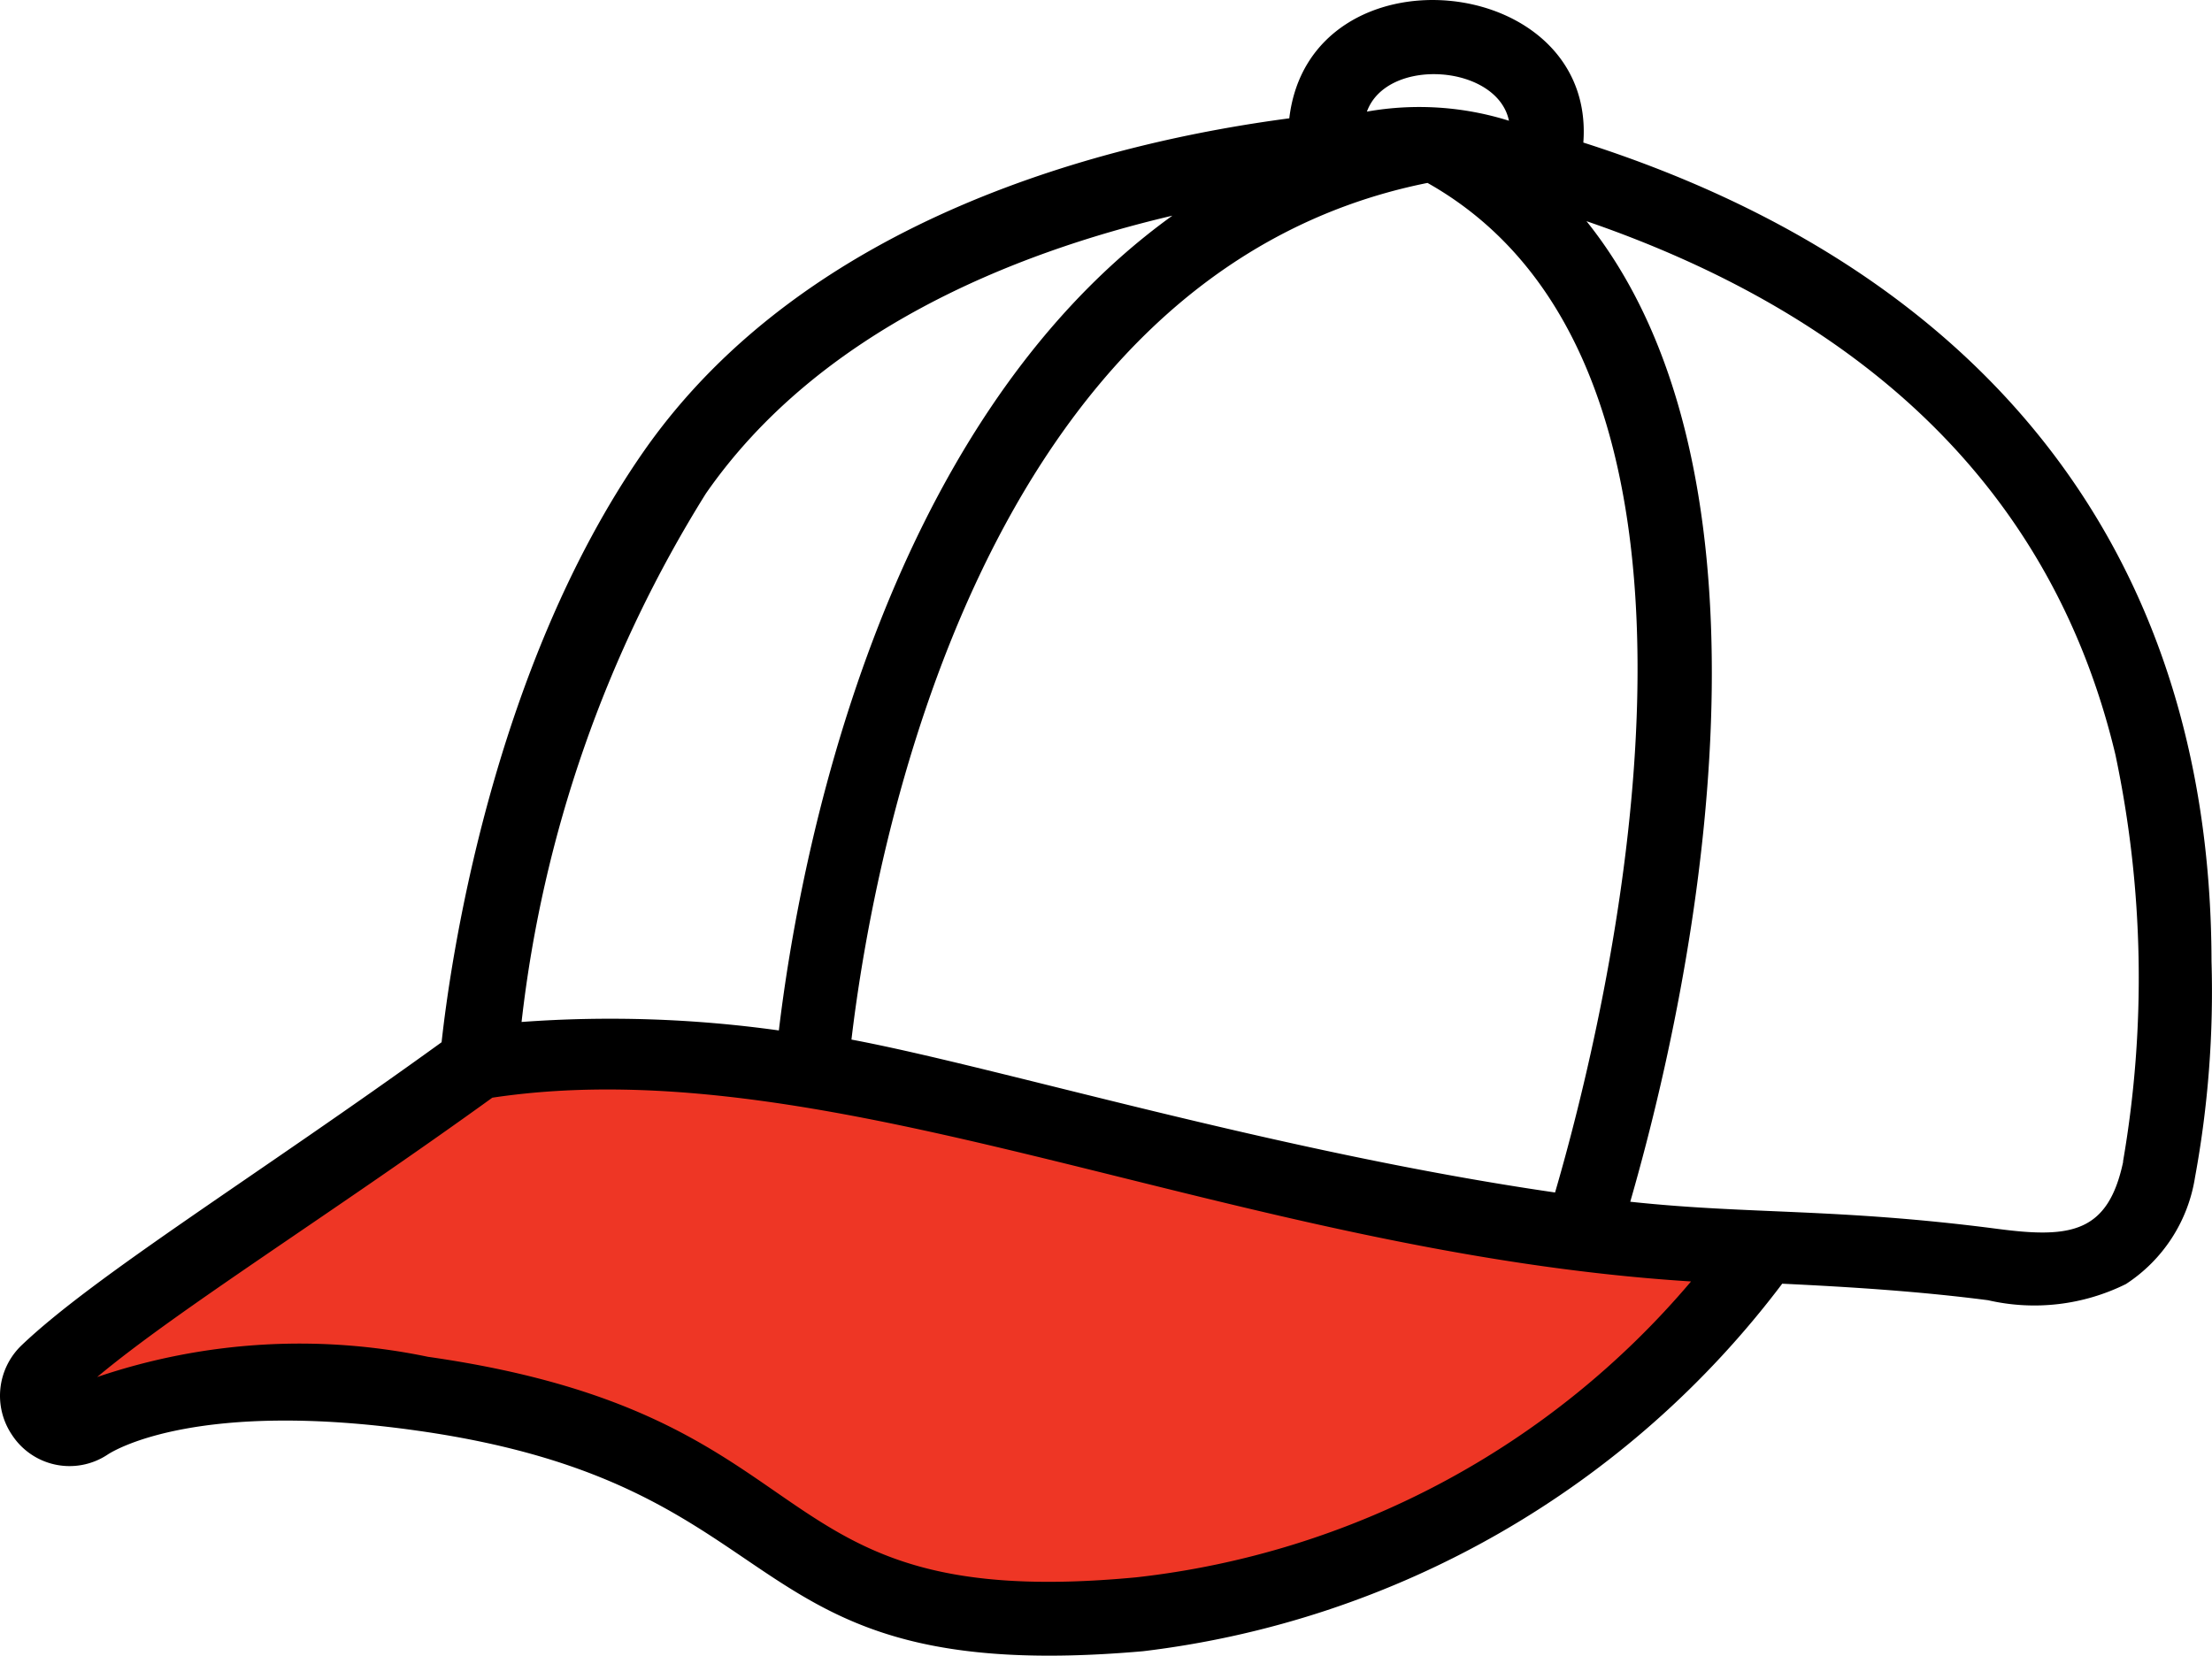
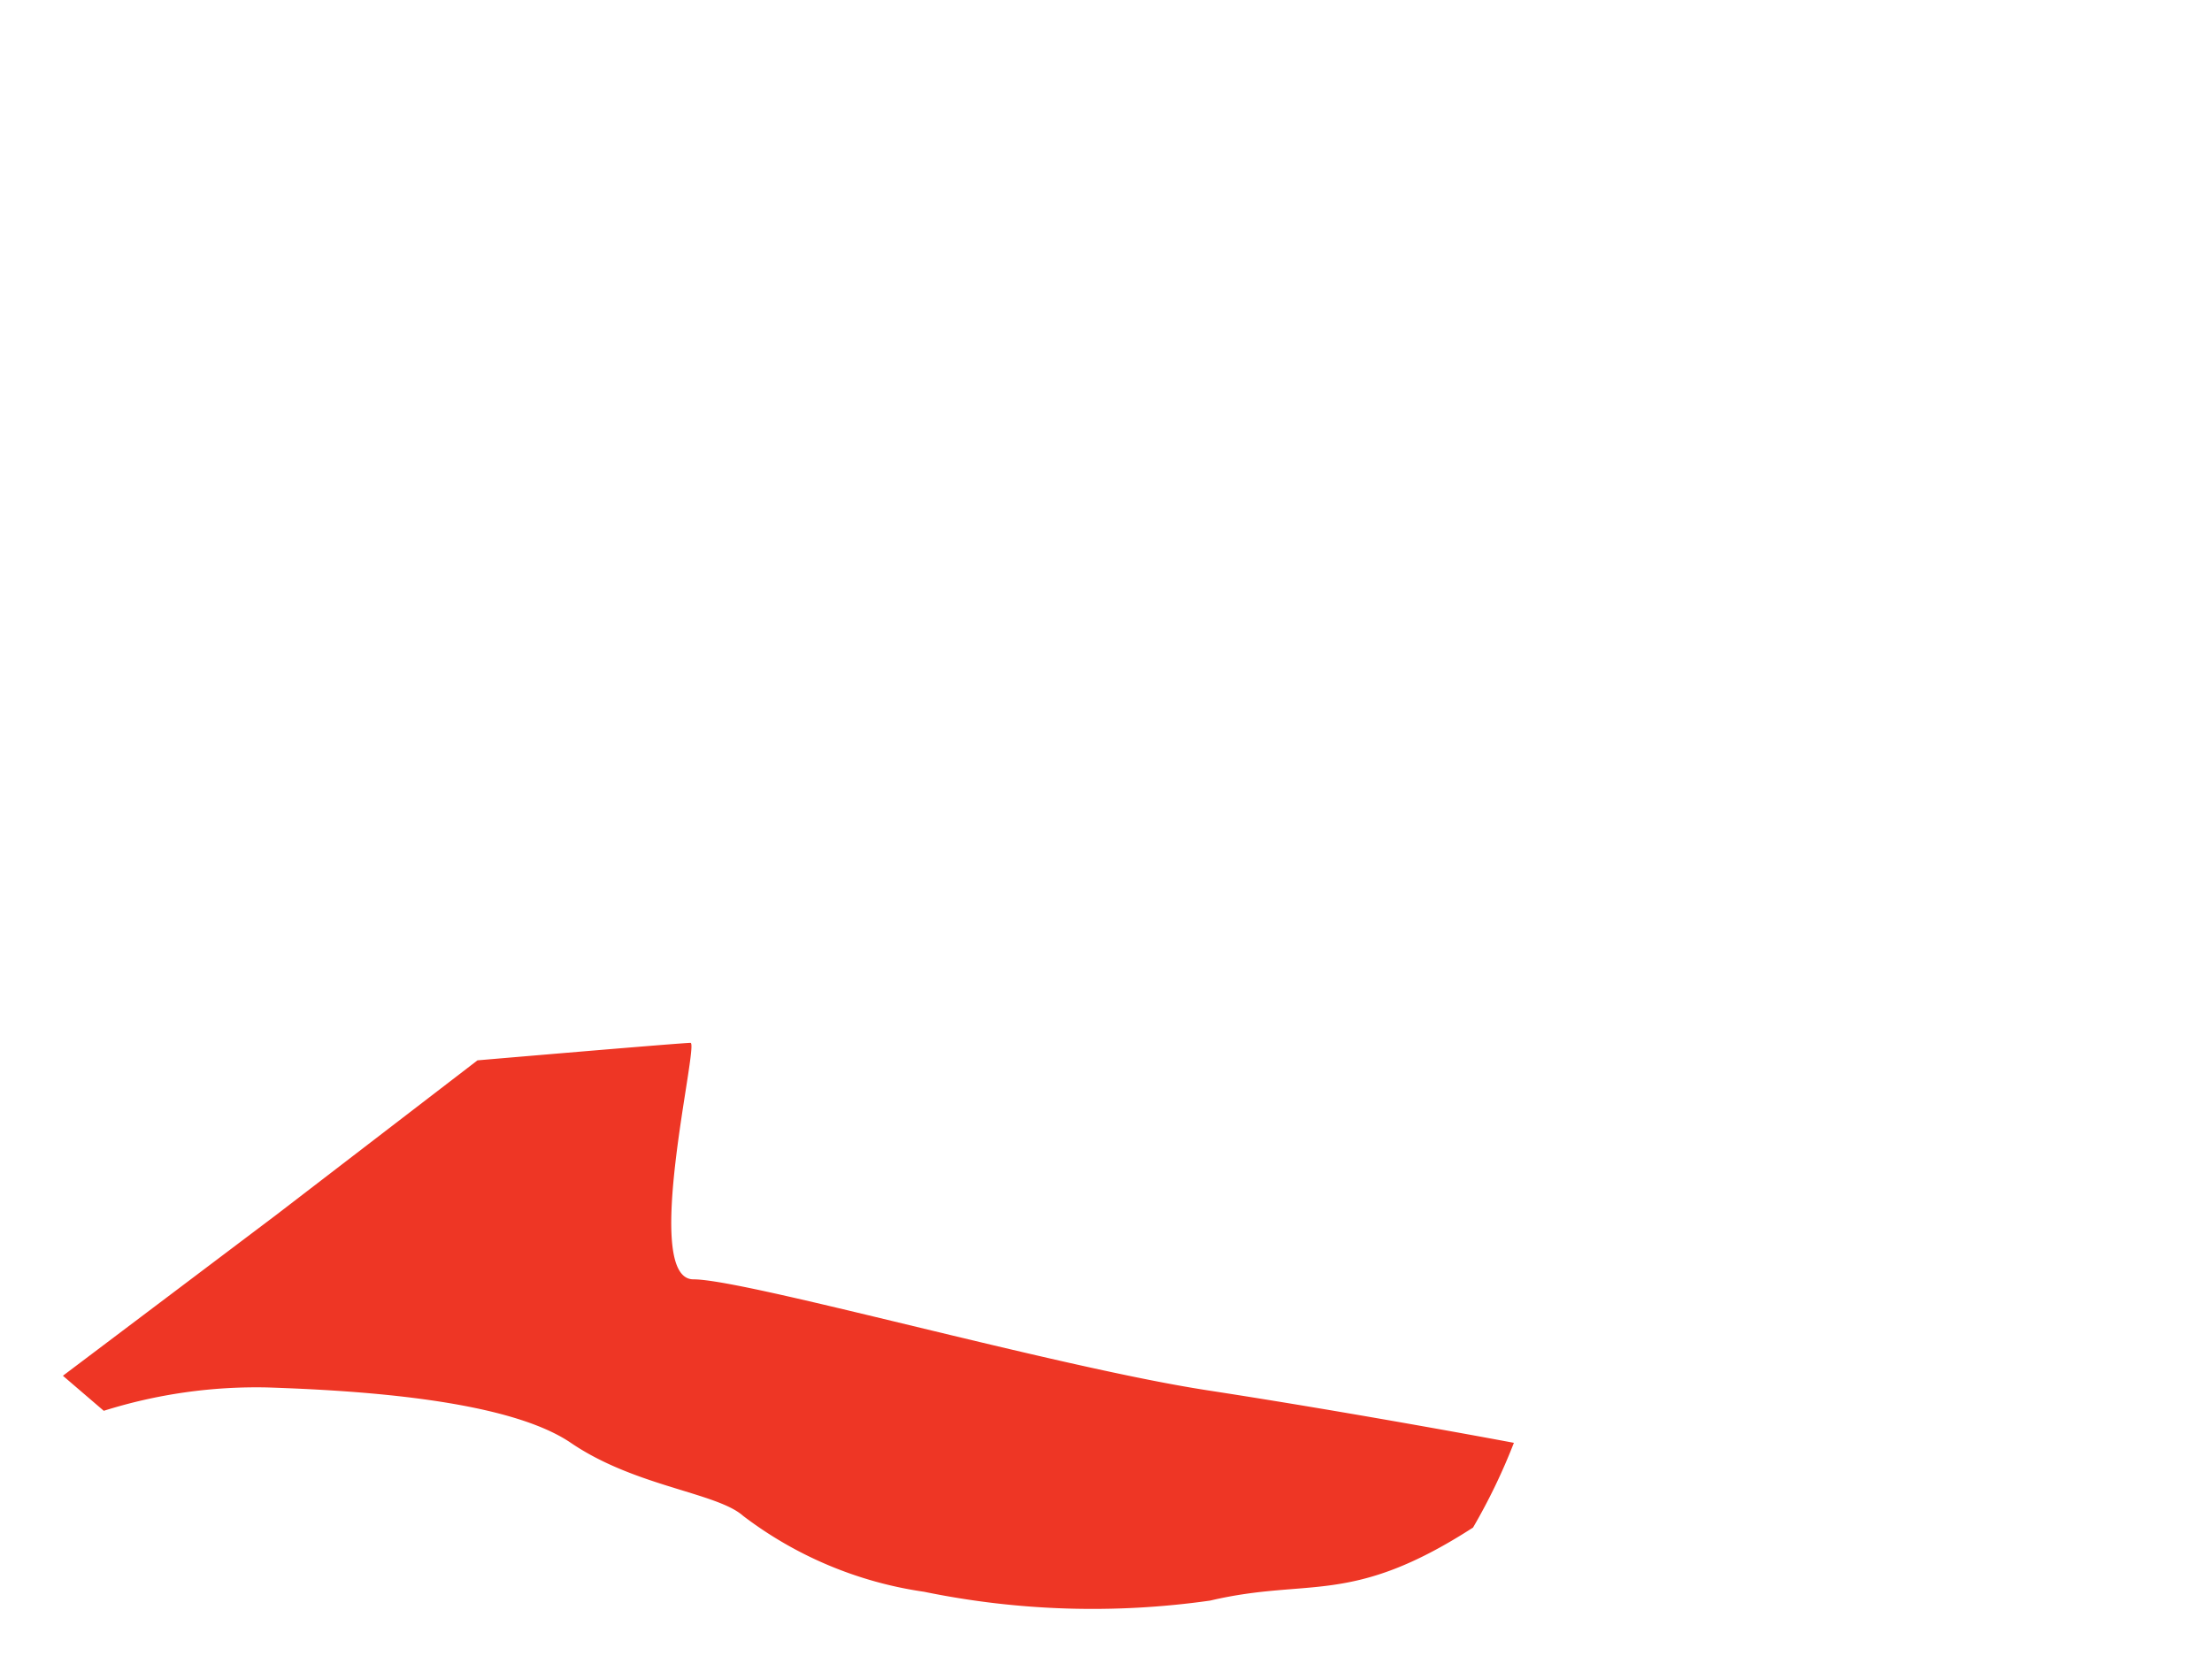
<svg xmlns="http://www.w3.org/2000/svg" width="36.537" height="27.353" viewBox="0 0 36.537 27.353">
  <g transform="translate(0.028 -66.825)">
-     <path d="M21.181,305.289l-3.328,2.556L14.333,310.5l.675.579a8.385,8.385,0,0,1,2.7-.386c1.447.048,3.955.193,5.016.916s2.411.82,2.845,1.206a6.45,6.45,0,0,0,2.99,1.254,13.8,13.8,0,0,0,4.726.145c1.64-.386,2.315.1,4.34-1.206s3.472-2.218,4-3.183a9.909,9.909,0,0,0,.675-1.4s-2.556-.482-5.064-.868-7.62-1.833-8.488-1.833S24.846,305,24.7,305,21.181,305.289,21.181,305.289Z" transform="translate(-13.322 -220.946)" fill="#ee3625" />
-     <path d="M26.125,69.18c.212-2.829-4.517-3.285-4.857-.4-2.957.389-7.954,1.621-10.662,5.5-2.538,3.643-3.206,8.543-3.34,9.764-3.042,2.2-5.726,3.85-6.94,5.009a1.154,1.154,0,0,0-.158,1.475,1.135,1.135,0,0,0,1.573.334c.146-.1,1.536-.911,5.131-.4,6.466.917,5.058,4.25,11.98,3.643A15.532,15.532,0,0,0,29.41,88.033c1.148.055,2.271.127,3.4.273a3.407,3.407,0,0,0,2.277-.267,2.58,2.58,0,0,0,1.141-1.761,16.941,16.941,0,0,0,.273-3.57c-.012-6.922-3.916-11.464-10.377-13.528ZM14.036,84c.364-3.078,2.107-12.666,9.515-14.153,5.635,3.176,2.9,13.965,2.107,16.679-4.6-.668-9.2-2.071-11.622-2.526ZM24.9,68.821a4.949,4.949,0,0,0-2.35-.152c.334-.917,2.18-.777,2.35.17ZM11.632,74.978c1.864-2.684,5.07-3.971,7.705-4.59-4.857,3.5-6.175,10.735-6.5,13.461a20.115,20.115,0,0,0-4.25-.14A20.921,20.921,0,0,1,11.632,74.978Zm7.11,17.906c-6.412.607-4.857-2.666-11.7-3.643a10.4,10.4,0,0,0-5.465.334c1.311-1.1,3.862-2.69,6.527-4.615,5.665-.85,12.247,2.562,19.8,3.036A14.038,14.038,0,0,1,18.742,92.884Zm16.3-6.867c-.249,1.178-.868,1.269-2.07,1.111-2.653-.346-4.1-.237-6.072-.449,1.4-4.857,2.429-12.271-.723-16.2,4.36,1.5,7.65,4.25,8.737,8.816A17.838,17.838,0,0,1,35.039,86.017Z" transform="translate(0)" />
+     <path d="M21.181,305.289l-3.328,2.556L14.333,310.5l.675.579a8.385,8.385,0,0,1,2.7-.386c1.447.048,3.955.193,5.016.916s2.411.82,2.845,1.206a6.45,6.45,0,0,0,2.99,1.254,13.8,13.8,0,0,0,4.726.145c1.64-.386,2.315.1,4.34-1.206a9.909,9.909,0,0,0,.675-1.4s-2.556-.482-5.064-.868-7.62-1.833-8.488-1.833S24.846,305,24.7,305,21.181,305.289,21.181,305.289Z" transform="translate(-13.322 -220.946)" fill="#ee3625" />
  </g>
</svg>